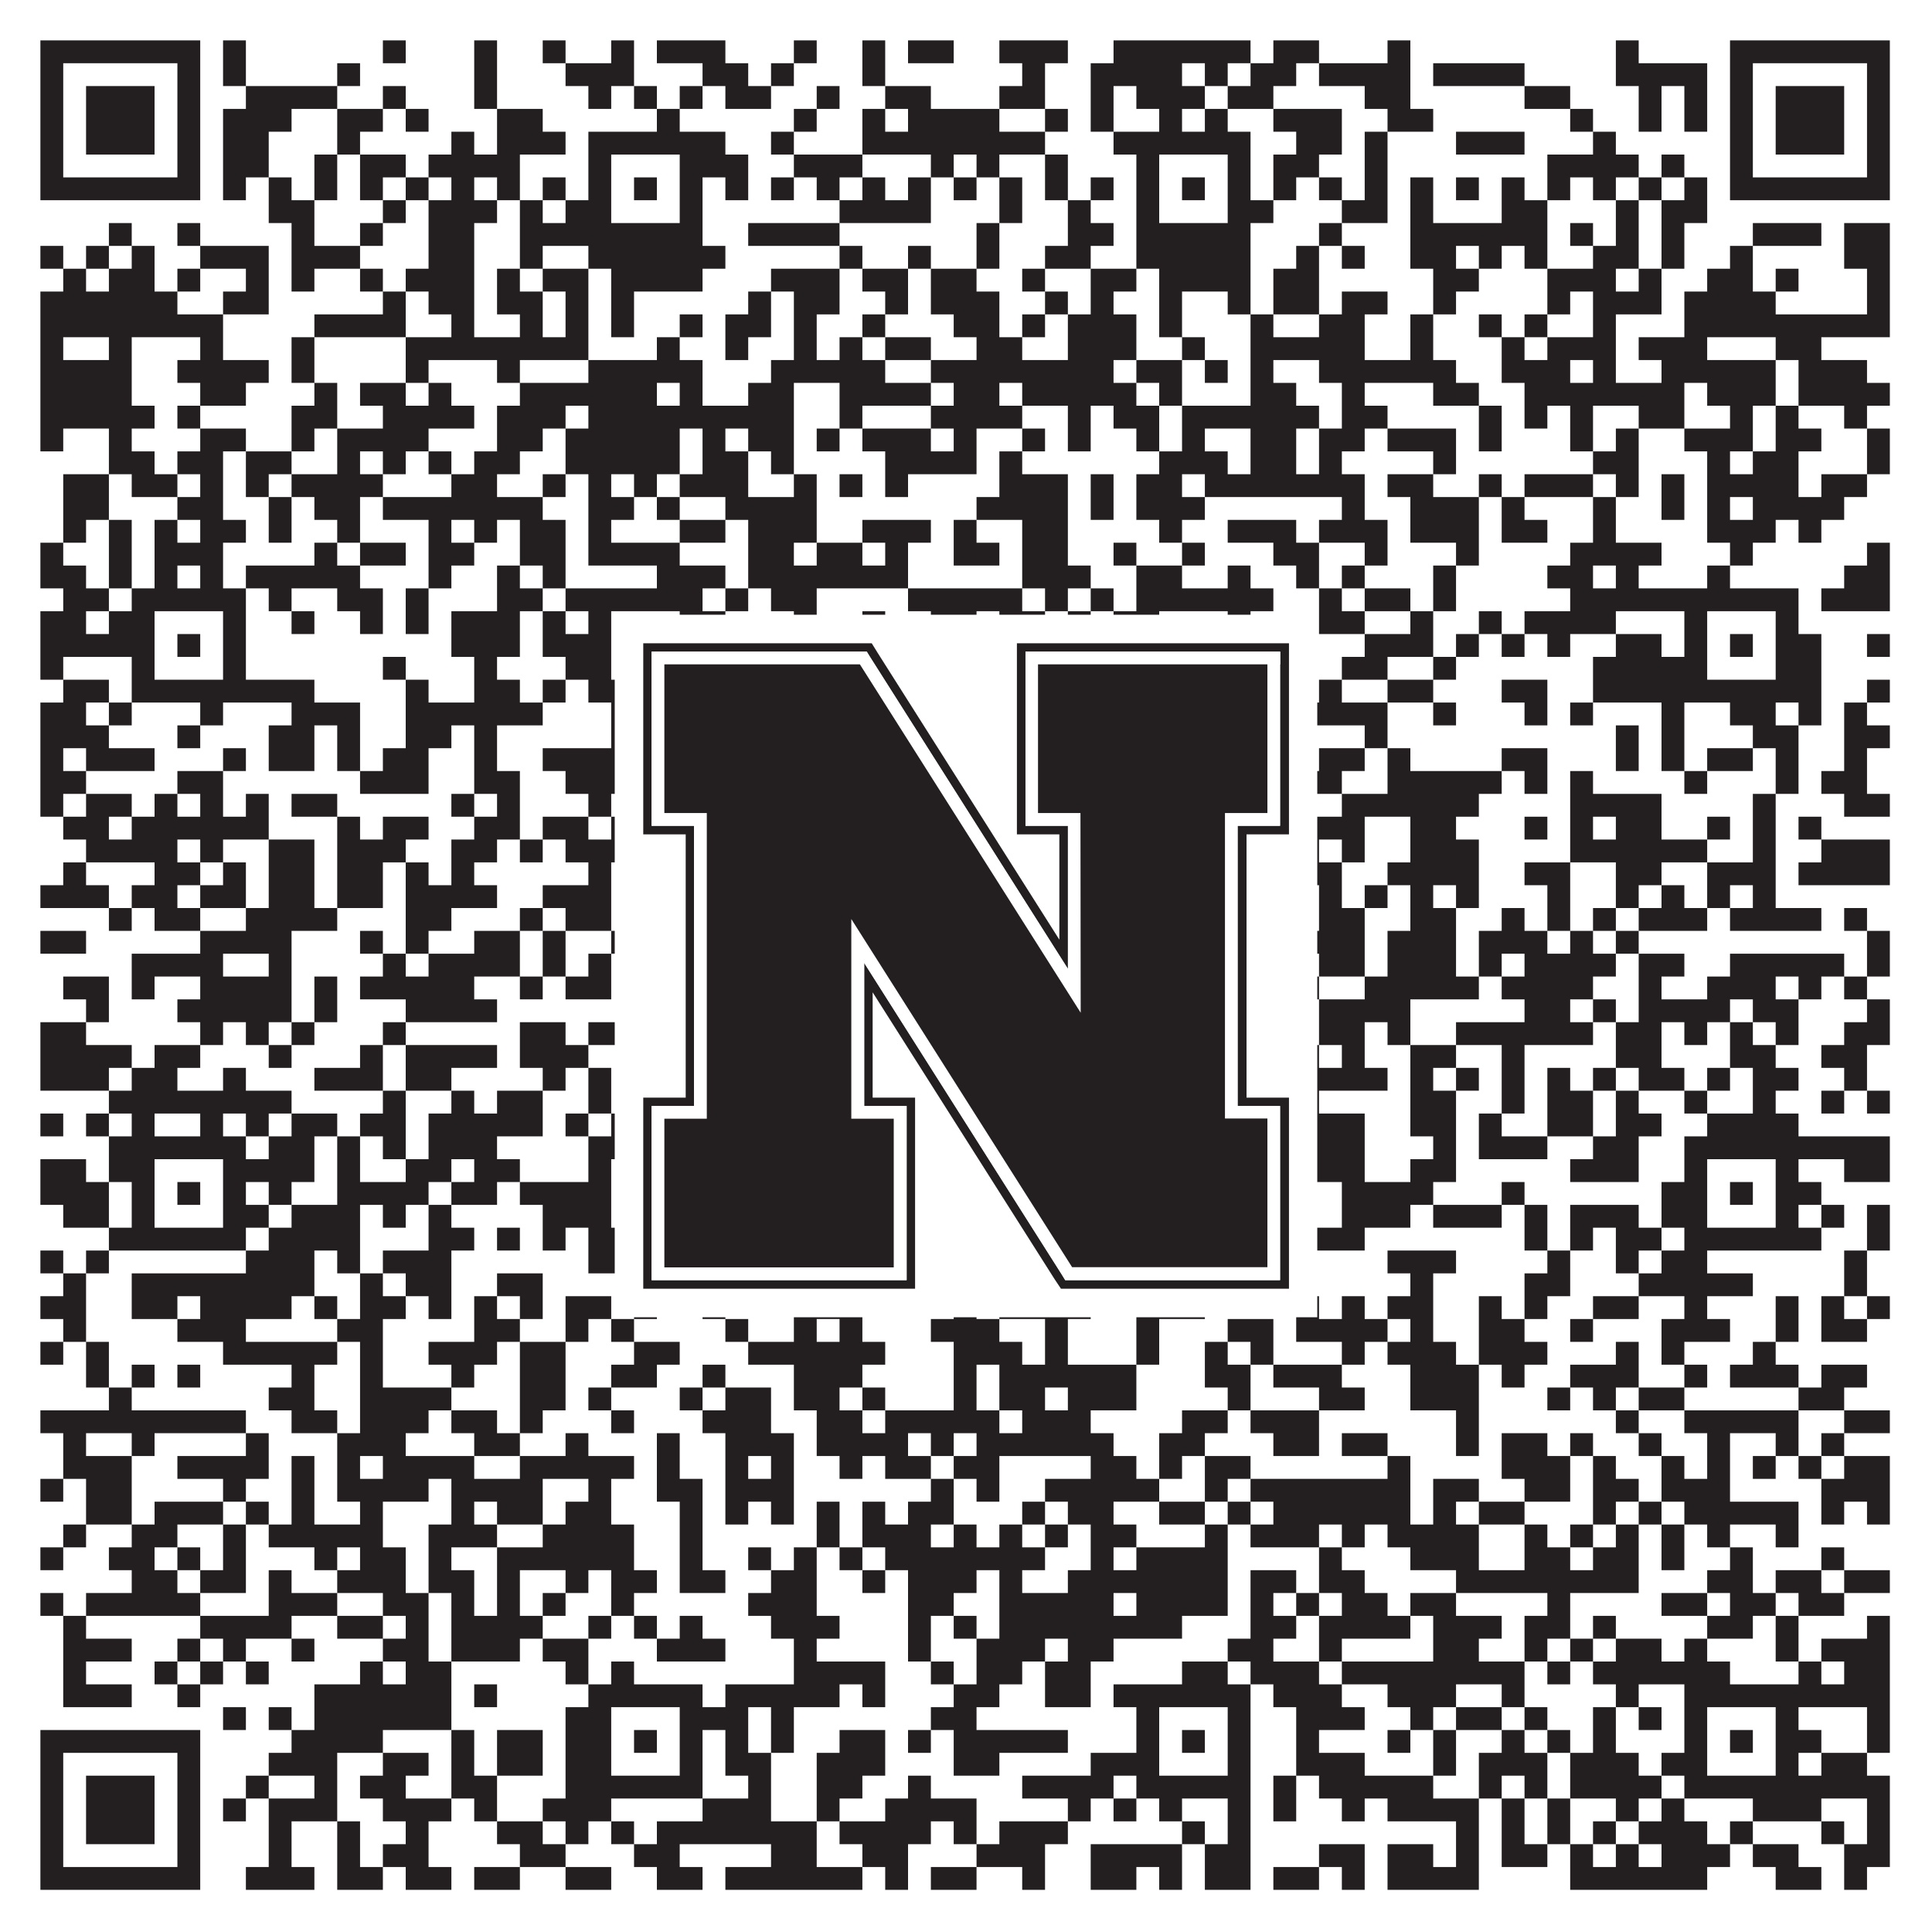
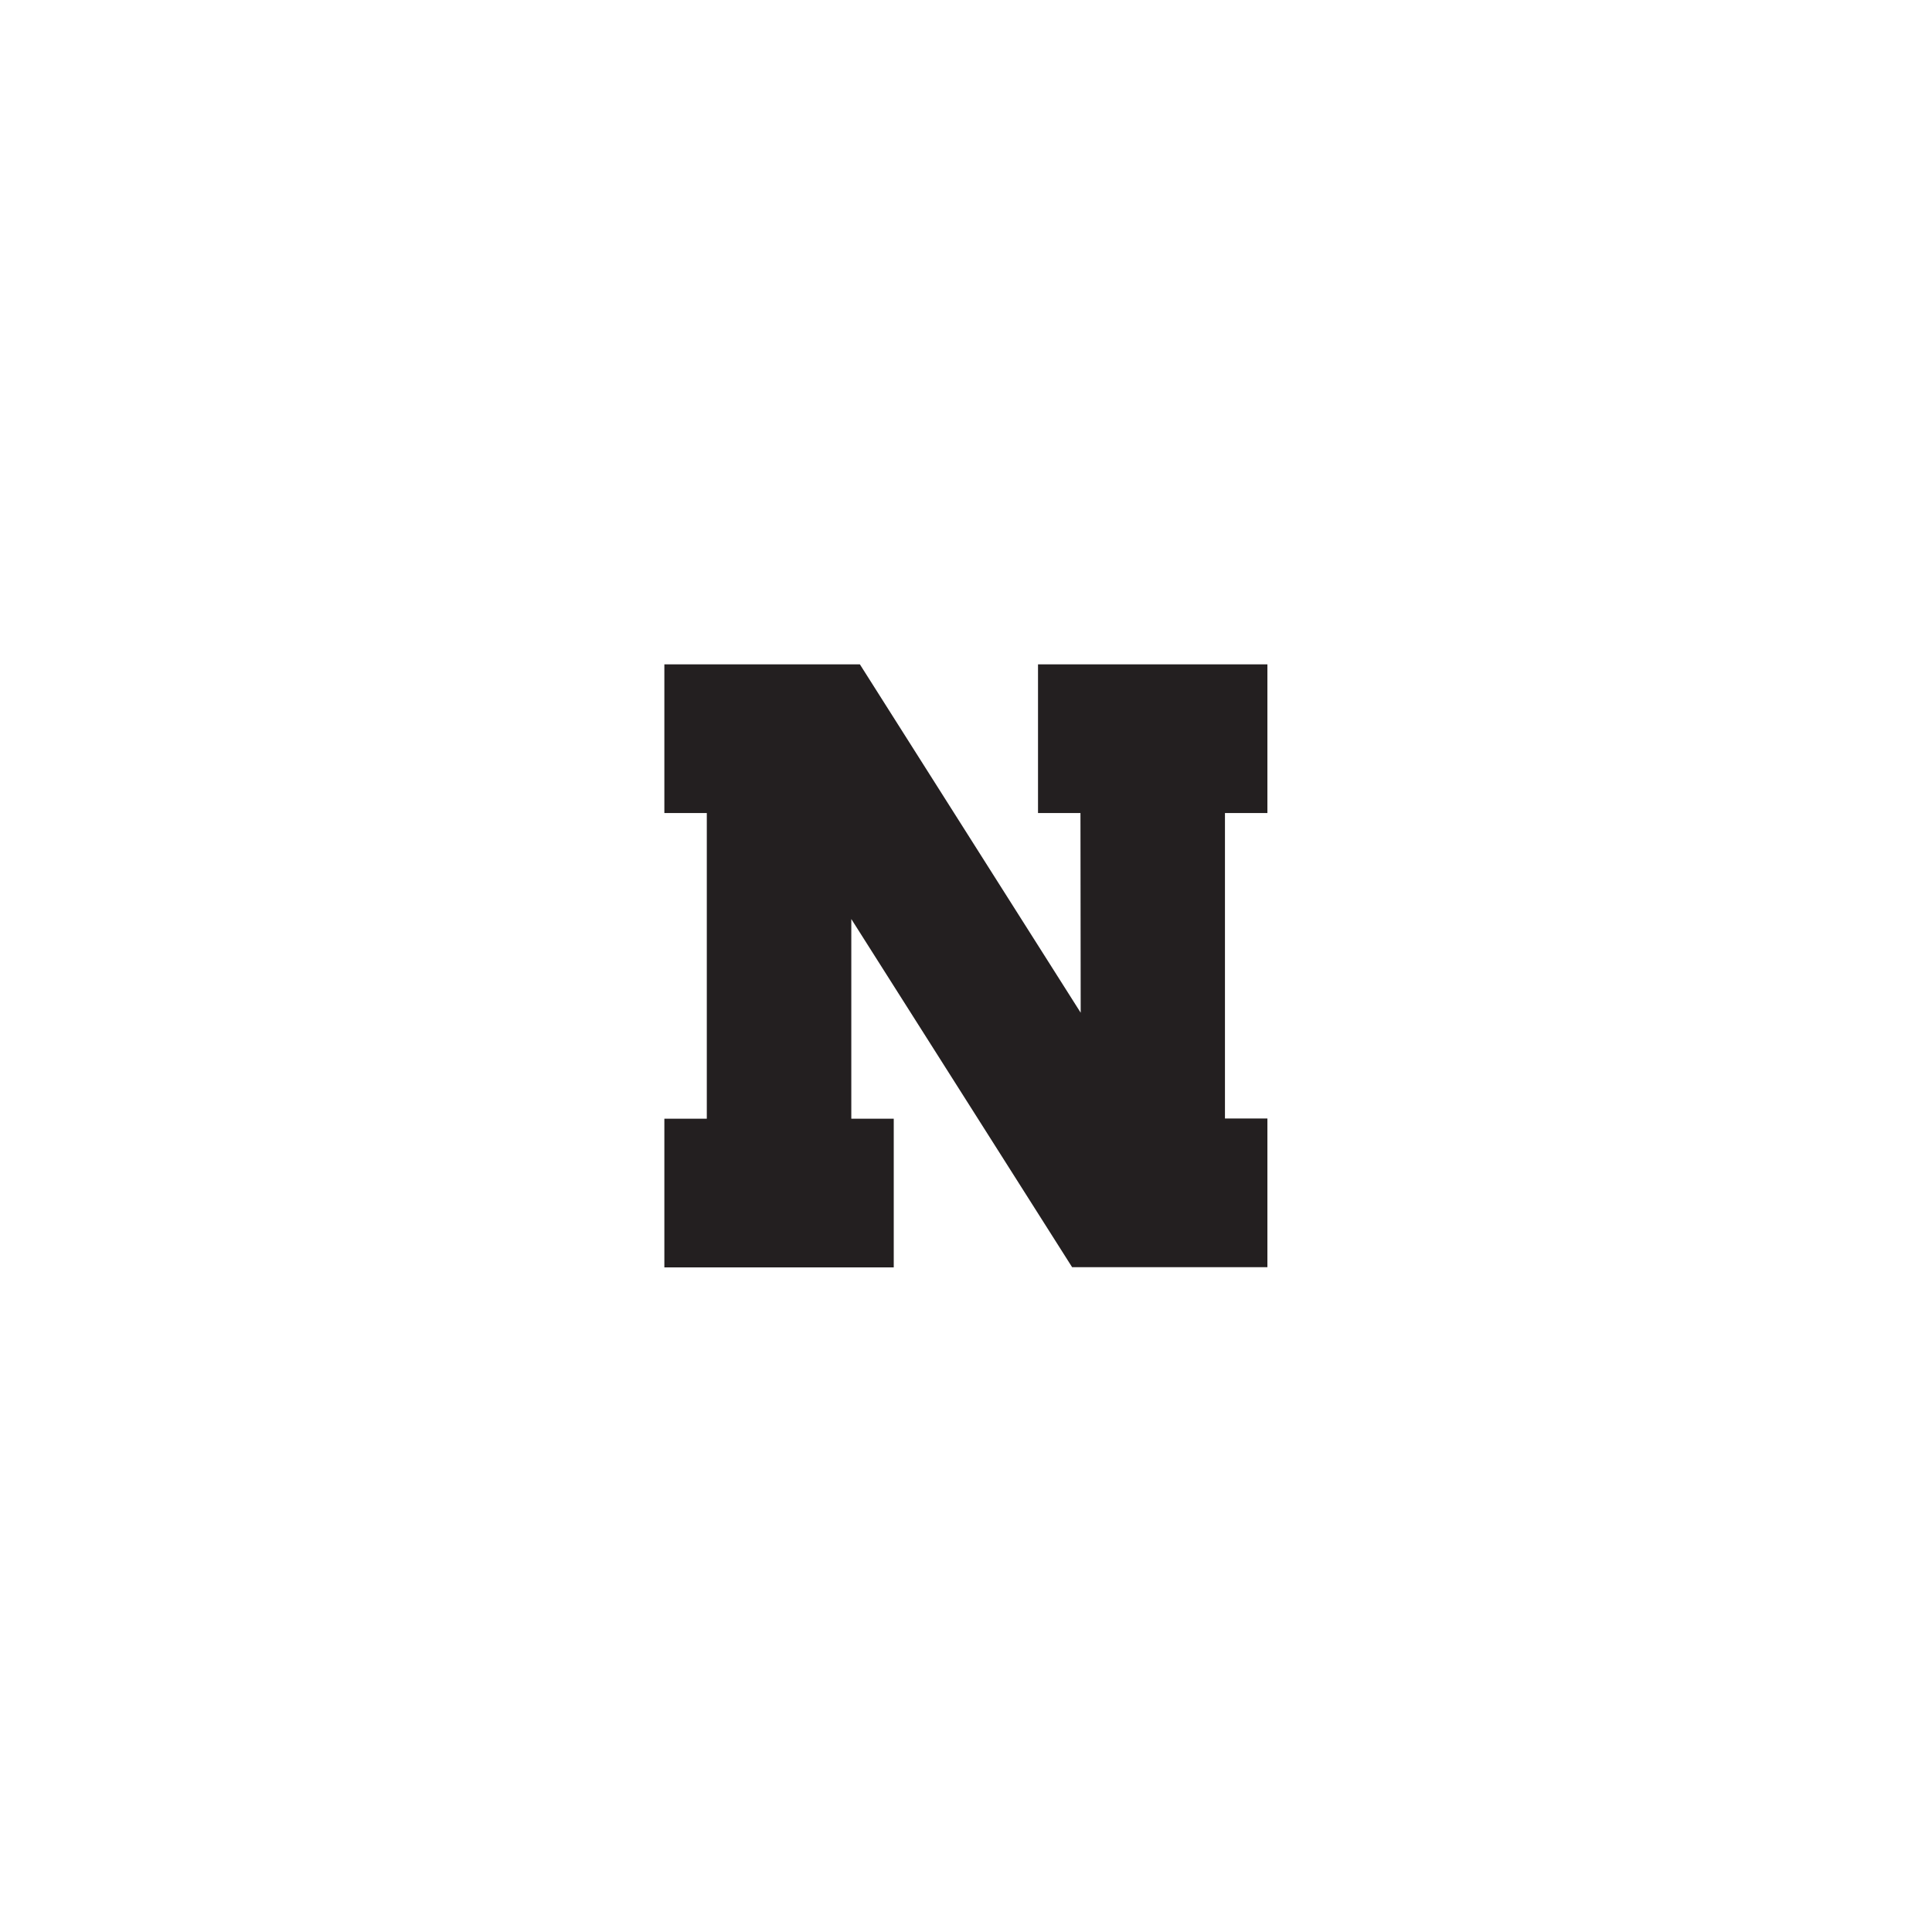
<svg xmlns="http://www.w3.org/2000/svg" version="1.1" width="1100px" height="1100px" viewBox="0 0 1100 1100">
-   <rect x="0" y="0" width="1100" height="1100" fill="#ffffff" fill-opacity="1" />
-   <path fill="#231f20" fill-opacity="1" d="M23,23L114,23L114,36L23,36ZM127,23L140,23L140,36L127,36ZM218,23L231,23L231,36L218,36ZM270,23L283,23L283,36L270,36ZM309,23L322,23L322,36L309,36ZM348,23L361,23L361,36L348,36ZM374,23L413,23L413,36L374,36ZM452,23L465,23L465,36L452,36ZM491,23L504,23L504,36L491,36ZM517,23L543,23L543,36L517,36ZM569,23L608,23L608,36L569,36ZM634,23L712,23L712,36L634,36ZM725,23L751,23L751,36L725,36ZM790,23L803,23L803,36L790,36ZM920,23L933,23L933,36L920,36ZM985,23L1076,23L1076,36L985,36ZM23,36L36,36L36,49L23,49ZM101,36L114,36L114,49L101,49ZM127,36L140,36L140,49L127,49ZM192,36L205,36L205,49L192,49ZM270,36L283,36L283,49L270,49ZM322,36L361,36L361,49L322,49ZM400,36L426,36L426,49L400,49ZM439,36L452,36L452,49L439,49ZM491,36L504,36L504,49L491,49ZM582,36L595,36L595,49L582,49ZM621,36L673,36L673,49L621,49ZM686,36L699,36L699,49L686,49ZM712,36L738,36L738,49L712,49ZM751,36L803,36L803,49L751,49ZM816,36L868,36L868,49L816,49ZM920,36L972,36L972,49L920,49ZM985,36L998,36L998,49L985,49ZM1063,36L1076,36L1076,49L1063,49ZM23,49L36,49L36,62L23,62ZM49,49L88,49L88,62L49,62ZM101,49L114,49L114,62L101,62ZM140,49L192,49L192,62L140,62ZM218,49L231,49L231,62L218,62ZM270,49L283,49L283,62L270,62ZM335,49L348,49L348,62L335,62ZM361,49L374,49L374,62L361,62ZM387,49L400,49L400,62L387,62ZM413,49L439,49L439,62L413,62ZM465,49L478,49L478,62L465,62ZM504,49L530,49L530,62L504,62ZM569,49L595,49L595,62L569,62ZM621,49L634,49L634,62L621,62ZM647,49L686,49L686,62L647,62ZM699,49L725,49L725,62L699,62ZM777,49L803,49L803,62L777,62ZM868,49L894,49L894,62L868,62ZM933,49L946,49L946,62L933,62ZM959,49L972,49L972,62L959,62ZM985,49L998,49L998,62L985,62ZM1011,49L1050,49L1050,62L1011,62ZM1063,49L1076,49L1076,62L1063,62ZM23,62L36,62L36,75L23,75ZM49,62L88,62L88,75L49,75ZM101,62L114,62L114,75L101,75ZM127,62L166,62L166,75L127,75ZM192,62L218,62L218,75L192,75ZM231,62L244,62L244,75L231,75ZM283,62L309,62L309,75L283,75ZM374,62L387,62L387,75L374,75ZM452,62L465,62L465,75L452,75ZM491,62L504,62L504,75L491,75ZM517,62L569,62L569,75L517,75ZM595,62L608,62L608,75L595,75ZM621,62L634,62L634,75L621,75ZM660,62L673,62L673,75L660,75ZM686,62L699,62L699,75L686,75ZM725,62L764,62L764,75L725,75ZM790,62L816,62L816,75L790,75ZM894,62L907,62L907,75L894,75ZM933,62L946,62L946,75L933,75ZM959,62L972,62L972,75L959,75ZM985,62L998,62L998,75L985,75ZM1011,62L1050,62L1050,75L1011,75ZM1063,62L1076,62L1076,75L1063,75ZM23,75L36,75L36,88L23,88ZM49,75L88,75L88,88L49,88ZM101,75L114,75L114,88L101,88ZM127,75L153,75L153,88L127,88ZM192,75L205,75L205,88L192,88ZM257,75L270,75L270,88L257,88ZM283,75L322,75L322,88L283,88ZM335,75L413,75L413,88L335,88ZM439,75L452,75L452,88L439,88ZM491,75L595,75L595,88L491,88ZM634,75L712,75L712,88L634,88ZM738,75L764,75L764,88L738,88ZM777,75L790,75L790,88L777,88ZM829,75L868,75L868,88L829,88ZM907,75L920,75L920,88L907,88ZM985,75L998,75L998,88L985,88ZM1011,75L1050,75L1050,88L1011,88ZM1063,75L1076,75L1076,88L1063,88ZM23,88L36,88L36,101L23,101ZM101,88L114,88L114,101L101,101ZM127,88L153,88L153,101L127,101ZM179,88L192,88L192,101L179,101ZM205,88L231,88L231,101L205,101ZM244,88L296,88L296,101L244,101ZM335,88L348,88L348,101L335,101ZM387,88L426,88L426,101L387,101ZM452,88L491,88L491,101L452,101ZM530,88L543,88L543,101L530,101ZM556,88L569,88L569,101L556,101ZM595,88L608,88L608,101L595,101ZM647,88L660,88L660,101L647,101ZM699,88L712,88L712,101L699,101ZM725,88L751,88L751,101L725,101ZM777,88L790,88L790,101L777,101ZM881,88L933,88L933,101L881,101ZM946,88L959,88L959,101L946,101ZM985,88L998,88L998,101L985,101ZM1063,88L1076,88L1076,101L1063,101ZM23,101L114,101L114,114L23,114ZM127,101L140,101L140,114L127,114ZM153,101L166,101L166,114L153,114ZM179,101L192,101L192,114L179,114ZM205,101L218,101L218,114L205,114ZM231,101L244,101L244,114L231,114ZM257,101L270,101L270,114L257,114ZM283,101L296,101L296,114L283,114ZM309,101L322,101L322,114L309,114ZM335,101L348,101L348,114L335,114ZM361,101L374,101L374,114L361,114ZM387,101L400,101L400,114L387,114ZM413,101L426,101L426,114L413,114ZM439,101L452,101L452,114L439,114ZM465,101L478,101L478,114L465,114ZM491,101L504,101L504,114L491,114ZM517,101L530,101L530,114L517,114ZM543,101L556,101L556,114L543,114ZM569,101L582,101L582,114L569,114ZM595,101L608,101L608,114L595,114ZM621,101L634,101L634,114L621,114ZM647,101L660,101L660,114L647,114ZM673,101L686,101L686,114L673,114ZM699,101L712,101L712,114L699,114ZM725,101L738,101L738,114L725,114ZM751,101L764,101L764,114L751,114ZM777,101L790,101L790,114L777,114ZM803,101L816,101L816,114L803,114ZM829,101L842,101L842,114L829,114ZM855,101L868,101L868,114L855,114ZM881,101L894,101L894,114L881,114ZM907,101L920,101L920,114L907,114ZM933,101L946,101L946,114L933,114ZM959,101L972,101L972,114L959,114ZM985,101L1076,101L1076,114L985,114ZM153,114L179,114L179,127L153,127ZM218,114L231,114L231,127L218,127ZM244,114L283,114L283,127L244,127ZM296,114L309,114L309,127L296,127ZM322,114L348,114L348,127L322,127ZM387,114L400,114L400,127L387,127ZM478,114L530,114L530,127L478,127ZM569,114L582,114L582,127L569,127ZM608,114L621,114L621,127L608,127ZM647,114L660,114L660,127L647,127ZM699,114L725,114L725,127L699,127ZM764,114L790,114L790,127L764,127ZM803,114L816,114L816,127L803,127ZM855,114L881,114L881,127L855,127ZM920,114L933,114L933,127L920,127ZM946,114L972,114L972,127L946,127ZM62,127L75,127L75,140L62,140ZM101,127L114,127L114,140L101,140ZM166,127L179,127L179,140L166,140ZM205,127L218,127L218,140L205,140ZM244,127L270,127L270,140L244,140ZM296,127L400,127L400,140L296,140ZM426,127L478,127L478,140L426,140ZM556,127L569,127L569,140L556,140ZM608,127L634,127L634,140L608,140ZM647,127L712,127L712,140L647,140ZM751,127L764,127L764,140L751,140ZM803,127L881,127L881,140L803,140ZM894,127L907,127L907,140L894,140ZM920,127L933,127L933,140L920,140ZM946,127L959,127L959,140L946,140ZM998,127L1037,127L1037,140L998,140ZM1050,127L1076,127L1076,140L1050,140ZM23,140L36,140L36,153L23,153ZM49,140L62,140L62,153L49,153ZM75,140L88,140L88,153L75,153ZM114,140L153,140L153,153L114,153ZM166,140L205,140L205,153L166,153ZM244,140L270,140L270,153L244,153ZM296,140L309,140L309,153L296,153ZM335,140L413,140L413,153L335,153ZM478,140L491,140L491,153L478,153ZM517,140L530,140L530,153L517,153ZM556,140L569,140L569,153L556,153ZM595,140L621,140L621,153L595,153ZM647,140L712,140L712,153L647,153ZM738,140L751,140L751,153L738,153ZM764,140L777,140L777,153L764,153ZM803,140L829,140L829,153L803,153ZM842,140L855,140L855,153L842,153ZM868,140L881,140L881,153L868,153ZM907,140L933,140L933,153L907,153ZM946,140L959,140L959,153L946,153ZM985,140L998,140L998,153L985,153ZM1050,140L1076,140L1076,153L1050,153ZM36,153L49,153L49,166L36,166ZM62,153L88,153L88,166L62,166ZM101,153L114,153L114,166L101,166ZM140,153L153,153L153,166L140,166ZM166,153L179,153L179,166L166,166ZM205,153L218,153L218,166L205,166ZM231,153L270,153L270,166L231,166ZM283,153L296,153L296,166L283,166ZM309,153L335,153L335,166L309,166ZM348,153L400,153L400,166L348,166ZM439,153L478,153L478,166L439,166ZM491,153L517,153L517,166L491,166ZM530,153L556,153L556,166L530,166ZM582,153L595,153L595,166L582,166ZM621,153L647,153L647,166L621,166ZM660,153L712,153L712,166L660,166ZM725,153L751,153L751,166L725,166ZM816,153L842,153L842,166L816,166ZM881,153L920,153L920,166L881,166ZM933,153L946,153L946,166L933,166ZM972,153L998,153L998,166L972,166ZM1011,153L1024,153L1024,166L1011,166ZM1063,153L1076,153L1076,166L1063,166ZM23,166L101,166L101,179L23,179ZM127,166L153,166L153,179L127,179ZM218,166L231,166L231,179L218,179ZM244,166L270,166L270,179L244,179ZM283,166L309,166L309,179L283,179ZM322,166L335,166L335,179L322,179ZM348,166L361,166L361,179L348,179ZM426,166L439,166L439,179L426,179ZM452,166L478,166L478,179L452,179ZM504,166L517,166L517,179L504,179ZM530,166L569,166L569,179L530,179ZM595,166L608,166L608,179L595,179ZM621,166L634,166L634,179L621,179ZM660,166L673,166L673,179L660,179ZM699,166L712,166L712,179L699,179ZM725,166L751,166L751,179L725,179ZM764,166L790,166L790,179L764,179ZM816,166L829,166L829,179L816,179ZM881,166L894,166L894,179L881,179ZM907,166L946,166L946,179L907,179ZM959,166L1011,166L1011,179L959,179ZM1063,166L1076,166L1076,179L1063,179ZM23,179L127,179L127,192L23,192ZM179,179L231,179L231,192L179,192ZM257,179L270,179L270,192L257,192ZM296,179L309,179L309,192L296,192ZM322,179L335,179L335,192L322,192ZM348,179L361,179L361,192L348,192ZM387,179L400,179L400,192L387,192ZM413,179L439,179L439,192L413,192ZM452,179L465,179L465,192L452,192ZM491,179L504,179L504,192L491,192ZM543,179L569,179L569,192L543,192ZM582,179L595,179L595,192L582,192ZM608,179L647,179L647,192L608,192ZM660,179L673,179L673,192L660,192ZM712,179L725,179L725,192L712,192ZM751,179L777,179L777,192L751,192ZM803,179L816,179L816,192L803,192ZM842,179L855,179L855,192L842,192ZM868,179L881,179L881,192L868,192ZM907,179L920,179L920,192L907,192ZM959,179L1076,179L1076,192L959,192ZM23,192L36,192L36,205L23,205ZM62,192L75,192L75,205L62,205ZM114,192L127,192L127,205L114,205ZM166,192L179,192L179,205L166,205ZM231,192L335,192L335,205L231,205ZM374,192L387,192L387,205L374,205ZM413,192L426,192L426,205L413,205ZM452,192L465,192L465,205L452,205ZM478,192L491,192L491,205L478,205ZM504,192L530,192L530,205L504,205ZM556,192L582,192L582,205L556,205ZM608,192L647,192L647,205L608,205ZM673,192L686,192L686,205L673,205ZM712,192L777,192L777,205L712,205ZM803,192L816,192L816,205L803,205ZM855,192L868,192L868,205L855,205ZM881,192L920,192L920,205L881,205ZM933,192L972,192L972,205L933,205ZM1011,192L1037,192L1037,205L1011,205ZM23,205L75,205L75,218L23,218ZM101,205L153,205L153,218L101,218ZM166,205L179,205L179,218L166,218ZM231,205L244,205L244,218L231,218ZM283,205L296,205L296,218L283,218ZM335,205L400,205L400,218L335,218ZM439,205L504,205L504,218L439,218ZM530,205L634,205L634,218L530,218ZM647,205L673,205L673,218L647,218ZM686,205L699,205L699,218L686,218ZM712,205L725,205L725,218L712,218ZM751,205L829,205L829,218L751,218ZM855,205L894,205L894,218L855,218ZM907,205L920,205L920,218L907,218ZM946,205L1011,205L1011,218L946,218ZM1024,205L1063,205L1063,218L1024,218ZM23,218L75,218L75,231L23,231ZM114,218L140,218L140,231L114,231ZM179,218L192,218L192,231L179,231ZM205,218L231,218L231,231L205,231ZM244,218L257,218L257,231L244,231ZM296,218L374,218L374,231L296,231ZM387,218L400,218L400,231L387,231ZM426,218L452,218L452,231L426,231ZM478,218L530,218L530,231L478,231ZM543,218L569,218L569,231L543,231ZM582,218L647,218L647,231L582,231ZM660,218L673,218L673,231L660,231ZM712,218L738,218L738,231L712,231ZM764,218L777,218L777,231L764,231ZM816,218L842,218L842,231L816,231ZM868,218L959,218L959,231L868,231ZM972,218L1011,218L1011,231L972,231ZM1024,218L1076,218L1076,231L1024,231ZM23,231L88,231L88,244L23,244ZM101,231L114,231L114,244L101,244ZM166,231L192,231L192,244L166,244ZM218,231L270,231L270,244L218,244ZM283,231L322,231L322,244L283,244ZM335,231L452,231L452,244L335,244ZM478,231L491,231L491,244L478,244ZM530,231L582,231L582,244L530,244ZM608,231L621,231L621,244L608,244ZM634,231L660,231L660,244L634,244ZM673,231L751,231L751,244L673,244ZM764,231L790,231L790,244L764,244ZM842,231L855,231L855,244L842,244ZM868,231L881,231L881,244L868,244ZM894,231L907,231L907,244L894,244ZM933,231L959,231L959,244L933,244ZM985,231L998,231L998,244L985,244ZM1011,231L1024,231L1024,244L1011,244ZM1050,231L1063,231L1063,244L1050,244ZM23,244L36,244L36,257L23,257ZM62,244L75,244L75,257L62,257ZM114,244L140,244L140,257L114,257ZM166,244L179,244L179,257L166,257ZM192,244L244,244L244,257L192,257ZM283,244L309,244L309,257L283,257ZM322,244L387,244L387,257L322,257ZM400,244L413,244L413,257L400,257ZM426,244L452,244L452,257L426,257ZM465,244L478,244L478,257L465,257ZM491,244L530,244L530,257L491,257ZM543,244L556,244L556,257L543,257ZM582,244L595,244L595,257L582,257ZM608,244L621,244L621,257L608,257ZM647,244L660,244L660,257L647,257ZM673,244L686,244L686,257L673,257ZM712,244L738,244L738,257L712,257ZM751,244L777,244L777,257L751,257ZM790,244L829,244L829,257L790,257ZM842,244L855,244L855,257L842,257ZM894,244L907,244L907,257L894,257ZM920,244L933,244L933,257L920,257ZM959,244L998,244L998,257L959,257ZM1011,244L1037,244L1037,257L1011,257ZM1063,244L1076,244L1076,257L1063,257ZM62,257L88,257L88,270L62,270ZM101,257L127,257L127,270L101,270ZM140,257L166,257L166,270L140,270ZM192,257L205,257L205,270L192,270ZM218,257L231,257L231,270L218,270ZM244,257L257,257L257,270L244,270ZM270,257L296,257L296,270L270,270ZM322,257L387,257L387,270L322,270ZM400,257L426,257L426,270L400,270ZM439,257L452,257L452,270L439,270ZM504,257L556,257L556,270L504,270ZM569,257L582,257L582,270L569,270ZM660,257L699,257L699,270L660,270ZM712,257L738,257L738,270L712,270ZM751,257L764,257L764,270L751,270ZM816,257L829,257L829,270L816,270ZM907,257L933,257L933,270L907,270ZM972,257L985,257L985,270L972,270ZM998,257L1024,257L1024,270L998,270ZM1063,257L1076,257L1076,270L1063,270ZM36,270L62,270L62,283L36,283ZM75,270L101,270L101,283L75,283ZM114,270L127,270L127,283L114,283ZM140,270L153,270L153,283L140,283ZM166,270L218,270L218,283L166,283ZM257,270L283,270L283,283L257,283ZM309,270L322,270L322,283L309,283ZM335,270L348,270L348,283L335,283ZM361,270L374,270L374,283L361,283ZM387,270L426,270L426,283L387,283ZM452,270L465,270L465,283L452,283ZM478,270L491,270L491,283L478,283ZM504,270L517,270L517,283L504,283ZM569,270L608,270L608,283L569,283ZM621,270L634,270L634,283L621,283ZM647,270L673,270L673,283L647,283ZM686,270L777,270L777,283L686,283ZM790,270L816,270L816,283L790,283ZM842,270L855,270L855,283L842,283ZM868,270L907,270L907,283L868,283ZM920,270L933,270L933,283L920,283ZM946,270L959,270L959,283L946,283ZM972,270L1024,270L1024,283L972,283ZM1037,270L1063,270L1063,283L1037,283ZM36,283L62,283L62,296L36,296ZM101,283L127,283L127,296L101,296ZM153,283L166,283L166,296L153,296ZM179,283L205,283L205,296L179,296ZM218,283L309,283L309,296L218,296ZM335,283L361,283L361,296L335,296ZM374,283L387,283L387,296L374,296ZM413,283L465,283L465,296L413,296ZM556,283L608,283L608,296L556,296ZM621,283L634,283L634,296L621,296ZM647,283L686,283L686,296L647,296ZM764,283L777,283L777,296L764,296ZM803,283L842,283L842,296L803,296ZM855,283L868,283L868,296L855,296ZM907,283L920,283L920,296L907,296ZM946,283L959,283L959,296L946,296ZM972,283L985,283L985,296L972,296ZM998,283L1050,283L1050,296L998,296ZM36,296L49,296L49,309L36,309ZM62,296L75,296L75,309L62,309ZM88,296L101,296L101,309L88,309ZM114,296L140,296L140,309L114,309ZM153,296L166,296L166,309L153,309ZM192,296L205,296L205,309L192,309ZM244,296L257,296L257,309L244,309ZM270,296L283,296L283,309L270,309ZM296,296L322,296L322,309L296,309ZM335,296L348,296L348,309L335,309ZM387,296L413,296L413,309L387,309ZM426,296L465,296L465,309L426,309ZM491,296L530,296L530,309L491,309ZM543,296L556,296L556,309L543,309ZM582,296L608,296L608,309L582,309ZM660,296L673,296L673,309L660,309ZM699,296L738,296L738,309L699,309ZM751,296L790,296L790,309L751,309ZM803,296L842,296L842,309L803,309ZM855,296L881,296L881,309L855,309ZM907,296L920,296L920,309L907,309ZM972,296L1011,296L1011,309L972,309ZM1024,296L1037,296L1037,309L1024,309ZM23,309L36,309L36,322L23,322ZM62,309L75,309L75,322L62,322ZM88,309L127,309L127,322L88,322ZM179,309L192,309L192,322L179,322ZM205,309L231,309L231,322L205,322ZM244,309L270,309L270,322L244,322ZM296,309L322,309L322,322L296,322ZM335,309L387,309L387,322L335,322ZM426,309L452,309L452,322L426,322ZM465,309L491,309L491,322L465,322ZM504,309L517,309L517,322L504,322ZM543,309L569,309L569,322L543,322ZM582,309L608,309L608,322L582,322ZM634,309L647,309L647,322L634,322ZM673,309L686,309L686,322L673,322ZM725,309L751,309L751,322L725,322ZM777,309L790,309L790,322L777,322ZM829,309L842,309L842,322L829,322ZM894,309L946,309L946,322L894,322ZM985,309L998,309L998,322L985,322ZM1063,309L1076,309L1076,322L1063,322ZM23,322L49,322L49,335L23,335ZM62,322L75,322L75,335L62,335ZM88,322L101,322L101,335L88,335ZM114,322L127,322L127,335L114,335ZM140,322L205,322L205,335L140,335ZM244,322L257,322L257,335L244,335ZM283,322L296,322L296,335L283,335ZM309,322L322,322L322,335L309,335ZM374,322L413,322L413,335L374,335ZM426,322L517,322L517,335L426,335ZM582,322L621,322L621,335L582,335ZM647,322L673,322L673,335L647,335ZM699,322L712,322L712,335L699,335ZM738,322L751,322L751,335L738,335ZM764,322L777,322L777,335L764,335ZM816,322L829,322L829,335L816,335ZM881,322L907,322L907,335L881,335ZM920,322L933,322L933,335L920,335ZM972,322L985,322L985,335L972,335ZM1050,322L1076,322L1076,335L1050,335ZM36,335L62,335L62,348L36,348ZM75,335L140,335L140,348L75,348ZM153,335L166,335L166,348L153,348ZM192,335L218,335L218,348L192,348ZM231,335L244,335L244,348L231,348ZM283,335L309,335L309,348L283,348ZM322,335L400,335L400,348L322,348ZM413,335L426,335L426,348L413,348ZM439,335L465,335L465,348L439,348ZM517,335L582,335L582,348L517,348ZM595,335L608,335L608,348L595,348ZM621,335L634,335L634,348L621,348ZM647,335L725,335L725,348L647,348ZM751,335L764,335L764,348L751,348ZM777,335L803,335L803,348L777,348ZM816,335L829,335L829,348L816,348ZM894,335L1024,335L1024,348L894,348ZM1037,335L1076,335L1076,348L1037,348ZM23,348L49,348L49,361L23,361ZM62,348L88,348L88,361L62,361ZM127,348L140,348L140,361L127,361ZM166,348L179,348L179,361L166,361ZM205,348L218,348L218,361L205,361ZM231,348L244,348L244,361L231,361ZM257,348L296,348L296,361L257,361ZM309,348L322,348L322,361L309,361ZM335,348L348,348L348,361L335,361ZM387,348L413,348L413,361L387,361ZM452,348L465,348L465,361L452,361ZM491,348L504,348L504,361L491,361ZM530,348L556,348L556,361L530,361ZM569,348L595,348L595,361L569,361ZM608,348L621,348L621,361L608,361ZM634,348L660,348L660,361L634,361ZM699,348L712,348L712,361L699,361ZM751,348L777,348L777,361L751,361ZM803,348L816,348L816,361L803,361ZM842,348L855,348L855,361L842,361ZM868,348L920,348L920,361L868,361ZM959,348L972,348L972,361L959,361ZM1011,348L1024,348L1024,361L1011,361ZM23,361L88,361L88,374L23,374ZM101,361L114,361L114,374L101,374ZM127,361L140,361L140,374L127,374ZM257,361L296,361L296,374L257,374ZM309,361L348,361L348,374L309,374ZM361,361L374,361L374,374L361,374ZM387,361L413,361L413,374L387,374ZM452,361L465,361L465,374L452,374ZM478,361L491,361L491,374L478,374ZM517,361L530,361L530,374L517,374ZM556,361L595,361L595,374L556,374ZM634,361L660,361L660,374L634,374ZM673,361L686,361L686,374L673,374ZM699,361L738,361L738,374L699,374ZM777,361L816,361L816,374L777,374ZM829,361L842,361L842,374L829,374ZM855,361L868,361L868,374L855,374ZM881,361L894,361L894,374L881,374ZM920,361L946,361L946,374L920,374ZM959,361L972,361L972,374L959,374ZM985,361L998,361L998,374L985,374ZM1011,361L1037,361L1037,374L1011,374ZM1063,361L1076,361L1076,374L1063,374ZM23,374L36,374L36,387L23,387ZM75,374L88,374L88,387L75,387ZM127,374L140,374L140,387L127,387ZM218,374L231,374L231,387L218,387ZM270,374L283,374L283,387L270,387ZM322,374L348,374L348,387L322,387ZM387,374L400,374L400,387L387,387ZM413,374L426,374L426,387L413,387ZM439,374L478,374L478,387L439,387ZM530,374L543,374L543,387L530,387ZM569,374L582,374L582,387L569,387ZM634,374L660,374L660,387L634,387ZM699,374L738,374L738,387L699,387ZM764,374L790,374L790,387L764,387ZM816,374L829,374L829,387L816,387ZM907,374L972,374L972,387L907,387ZM1011,374L1037,374L1037,387L1011,387ZM36,387L62,387L62,400L36,400ZM75,387L179,387L179,400L75,400ZM231,387L244,387L244,400L231,400ZM270,387L296,387L296,400L270,400ZM309,387L322,387L322,400L309,400ZM335,387L413,387L413,400L335,400ZM452,387L478,387L478,400L452,400ZM517,387L569,387L569,400L517,400ZM595,387L712,387L712,400L595,400ZM751,387L764,387L764,400L751,400ZM790,387L816,387L816,400L790,400ZM855,387L881,387L881,400L855,400ZM907,387L1037,387L1037,400L907,400ZM1063,387L1076,387L1076,400L1063,400ZM23,400L49,400L49,413L23,413ZM62,400L75,400L75,413L62,413ZM114,400L127,400L127,413L114,413ZM166,400L205,400L205,413L166,413ZM231,400L309,400L309,413L231,413ZM348,400L361,400L361,413L348,413ZM374,400L413,400L413,413L374,413ZM426,400L491,400L491,413L426,413ZM504,400L582,400L582,413L504,413ZM595,400L608,400L608,413L595,413ZM634,400L660,400L660,413L634,413ZM673,400L686,400L686,413L673,413ZM738,400L790,400L790,413L738,413ZM816,400L829,400L829,413L816,413ZM868,400L881,400L881,413L868,413ZM894,400L907,400L907,413L894,413ZM946,400L959,400L959,413L946,413ZM985,400L1011,400L1011,413L985,413ZM1024,400L1037,400L1037,413L1024,413ZM1050,400L1063,400L1063,413L1050,413ZM23,413L62,413L62,426L23,426ZM101,413L114,413L114,426L101,426ZM153,413L179,413L179,426L153,426ZM192,413L205,413L205,426L192,426ZM231,413L257,413L257,426L231,426ZM270,413L283,413L283,426L270,426ZM348,413L374,413L374,426L348,426ZM426,413L439,413L439,426L426,426ZM452,413L491,413L491,426L452,426ZM556,413L569,413L569,426L556,426ZM608,413L621,413L621,426L608,426ZM634,413L660,413L660,426L634,426ZM699,413L712,413L712,426L699,426ZM777,413L790,413L790,426L777,426ZM920,413L933,413L933,426L920,426ZM946,413L959,413L959,426L946,426ZM998,413L1024,413L1024,426L998,426ZM1050,413L1076,413L1076,426L1050,426ZM23,426L36,426L36,439L23,439ZM49,426L88,426L88,439L49,439ZM127,426L140,426L140,439L127,439ZM153,426L179,426L179,439L153,439ZM192,426L205,426L205,439L192,439ZM218,426L244,426L244,439L218,439ZM270,426L283,426L283,439L270,439ZM309,426L361,426L361,439L309,439ZM374,426L400,426L400,439L374,439ZM452,426L478,426L478,439L452,439ZM491,426L504,426L504,439L491,439ZM517,426L530,426L530,439L517,439ZM556,426L647,426L647,439L556,439ZM660,426L673,426L673,439L660,439ZM686,426L699,426L699,439L686,439ZM712,426L725,426L725,439L712,439ZM751,426L777,426L777,439L751,439ZM790,426L803,426L803,439L790,439ZM855,426L881,426L881,439L855,439ZM920,426L933,426L933,439L920,439ZM946,426L959,426L959,439L946,439ZM972,426L998,426L998,439L972,439ZM1011,426L1024,426L1024,439L1011,439ZM1050,426L1063,426L1063,439L1050,439ZM23,439L49,439L49,452L23,452ZM101,439L127,439L127,452L101,452ZM205,439L244,439L244,452L205,452ZM270,439L296,439L296,452L270,452ZM322,439L439,439L439,452L322,452ZM465,439L478,439L478,452L465,452ZM530,439L543,439L543,452L530,452ZM569,439L595,439L595,452L569,452ZM608,439L634,439L634,452L608,452ZM647,439L660,439L660,452L647,452ZM686,439L699,439L699,452L686,452ZM725,439L764,439L764,452L725,452ZM790,439L855,439L855,452L790,452ZM868,439L881,439L881,452L868,452ZM894,439L907,439L907,452L894,452ZM959,439L972,439L972,452L959,452ZM1011,439L1024,439L1024,452L1011,452ZM1037,439L1063,439L1063,452L1037,452ZM23,452L36,452L36,465L23,465ZM49,452L75,452L75,465L49,465ZM88,452L101,452L101,465L88,465ZM114,452L127,452L127,465L114,465ZM140,452L153,452L153,465L140,465ZM166,452L192,452L192,465L166,465ZM257,452L270,452L270,465L257,465ZM283,452L296,452L296,465L283,465ZM335,452L348,452L348,465L335,465ZM400,452L439,452L439,465L400,465ZM465,452L478,452L478,465L465,465ZM504,452L517,452L517,465L504,465ZM530,452L543,452L543,465L530,465ZM595,452L621,452L621,465L595,465ZM660,452L673,452L673,465L660,465ZM686,452L699,452L699,465L686,465ZM725,452L738,452L738,465L725,465ZM764,452L842,452L842,465L764,465ZM894,452L946,452L946,465L894,465ZM998,452L1011,452L1011,465L998,465ZM1050,452L1076,452L1076,465L1050,465ZM36,465L62,465L62,478L36,478ZM75,465L153,465L153,478L75,478ZM192,465L205,465L205,478L192,478ZM218,465L244,465L244,478L218,478ZM270,465L296,465L296,478L270,478ZM309,465L335,465L335,478L309,478ZM348,465L374,465L374,478L348,478ZM400,465L413,465L413,478L400,478ZM426,465L465,465L465,478L426,478ZM530,465L582,465L582,478L530,478ZM621,465L634,465L634,478L621,478ZM686,465L699,465L699,478L686,478ZM712,465L777,465L777,478L712,478ZM803,465L829,465L829,478L803,478ZM868,465L881,465L881,478L868,478ZM894,465L907,465L907,478L894,478ZM920,465L946,465L946,478L920,478ZM972,465L985,465L985,478L972,478ZM998,465L1011,465L1011,478L998,478ZM1024,465L1037,465L1037,478L1024,478ZM49,478L101,478L101,491L49,491ZM114,478L127,478L127,491L114,491ZM153,478L179,478L179,491L153,491ZM192,478L231,478L231,491L192,491ZM257,478L283,478L283,491L257,491ZM296,478L309,478L309,491L296,491ZM322,478L361,478L361,491L322,491ZM387,478L400,478L400,491L387,491ZM452,478L465,478L465,491L452,491ZM504,478L517,478L517,491L504,491ZM530,478L543,478L543,491L530,491ZM582,478L608,478L608,491L582,491ZM621,478L634,478L634,491L621,491ZM647,478L660,478L660,491L647,491ZM673,478L686,478L686,491L673,491ZM699,478L712,478L712,491L699,491ZM738,478L751,478L751,491L738,491ZM764,478L777,478L777,491L764,491ZM803,478L842,478L842,491L803,491ZM894,478L972,478L972,491L894,491ZM998,478L1011,478L1011,491L998,491ZM1037,478L1076,478L1076,491L1037,491ZM36,491L49,491L49,504L36,504ZM88,491L114,491L114,504L88,504ZM127,491L140,491L140,504L127,504ZM153,491L179,491L179,504L153,504ZM192,491L218,491L218,504L192,504ZM231,491L244,491L244,504L231,504ZM257,491L270,491L270,504L257,504ZM335,491L348,491L348,504L335,504ZM361,491L387,491L387,504L361,504ZM400,491L413,491L413,504L400,504ZM439,491L478,491L478,504L439,504ZM504,491L517,491L517,504L504,504ZM530,491L608,491L608,504L530,504ZM621,491L647,491L647,504L621,504ZM686,491L764,491L764,504L686,504ZM790,491L842,491L842,504L790,504ZM868,491L894,491L894,504L868,504ZM920,491L946,491L946,504L920,504ZM972,491L1011,491L1011,504L972,504ZM1024,491L1076,491L1076,504L1024,504ZM23,504L62,504L62,517L23,517ZM75,504L101,504L101,517L75,517ZM114,504L140,504L140,517L114,517ZM153,504L179,504L179,517L153,517ZM192,504L218,504L218,517L192,517ZM231,504L283,504L283,517L231,517ZM309,504L348,504L348,517L309,517ZM361,504L478,504L478,517L361,517ZM517,504L543,504L543,517L517,517ZM556,504L569,504L569,517L556,517ZM582,504L608,504L608,517L582,517ZM647,504L660,504L660,517L647,517ZM673,504L686,504L686,517L673,517ZM751,504L764,504L764,517L751,517ZM777,504L790,504L790,517L777,517ZM803,504L816,504L816,517L803,517ZM829,504L842,504L842,517L829,517ZM881,504L894,504L894,517L881,517ZM920,504L933,504L933,517L920,517ZM946,504L959,504L959,517L946,517ZM972,504L985,504L985,517L972,517ZM998,504L1011,504L1011,517L998,517ZM62,517L75,517L75,530L62,530ZM88,517L114,517L114,530L88,530ZM140,517L192,517L192,530L140,530ZM231,517L257,517L257,530L231,530ZM296,517L309,517L309,530L296,530ZM322,517L348,517L348,530L322,530ZM426,517L439,517L439,530L426,530ZM478,517L504,517L504,530L478,530ZM517,517L569,517L569,530L517,530ZM582,517L595,517L595,530L582,530ZM686,517L699,517L699,530L686,530ZM751,517L777,517L777,530L751,530ZM803,517L829,517L829,530L803,530ZM855,517L868,517L868,530L855,530ZM881,517L894,517L894,530L881,530ZM907,517L920,517L920,530L907,530ZM933,517L972,517L972,530L933,530ZM985,517L1037,517L1037,530L985,530ZM1050,517L1063,517L1063,530L1050,530ZM23,530L49,530L49,543L23,543ZM114,530L166,530L166,543L114,543ZM205,530L218,530L218,543L205,543ZM231,530L244,530L244,543L231,543ZM270,530L296,530L296,543L270,543ZM309,530L322,530L322,543L309,543ZM348,530L400,530L400,543L348,543ZM413,530L426,530L426,543L413,543ZM452,530L465,530L465,543L452,543ZM517,530L543,530L543,543L517,543ZM556,530L582,530L582,543L556,543ZM595,530L608,530L608,543L595,543ZM621,530L673,530L673,543L621,543ZM712,530L725,530L725,543L712,543ZM738,530L777,530L777,543L738,543ZM790,530L829,530L829,543L790,543ZM842,530L881,530L881,543L842,543ZM894,530L907,530L907,543L894,543ZM920,530L933,530L933,543L920,543ZM1063,530L1076,530L1076,543L1063,543ZM75,543L127,543L127,556L75,556ZM153,543L166,543L166,556L153,556ZM218,543L231,543L231,556L218,556ZM244,543L296,543L296,556L244,556ZM309,543L322,543L322,556L309,556ZM335,543L348,543L348,556L335,556ZM361,543L374,543L374,556L361,556ZM465,543L478,543L478,556L465,556ZM491,543L504,543L504,556L491,556ZM517,543L556,543L556,556L517,556ZM608,543L673,543L673,556L608,556ZM686,543L699,543L699,556L686,556ZM725,543L738,543L738,556L725,556ZM751,543L777,543L777,556L751,556ZM790,543L829,543L829,556L790,556ZM842,543L855,543L855,556L842,556ZM868,543L920,543L920,556L868,556ZM933,543L959,543L959,556L933,556ZM985,543L1050,543L1050,556L985,556ZM1063,543L1076,543L1076,556L1063,556ZM36,556L62,556L62,569L36,569ZM75,556L88,556L88,569L75,569ZM114,556L166,556L166,569L114,569ZM179,556L192,556L192,569L179,569ZM205,556L270,556L270,569L205,569ZM296,556L309,556L309,569L296,569ZM322,556L348,556L348,569L322,569ZM374,556L400,556L400,569L374,569ZM426,556L452,556L452,569L426,569ZM465,556L517,556L517,569L465,569ZM556,556L569,556L569,569L556,569ZM621,556L634,556L634,569L621,569ZM686,556L725,556L725,569L686,569ZM738,556L751,556L751,569L738,569ZM777,556L842,556L842,569L777,569ZM855,556L907,556L907,569L855,569ZM933,556L946,556L946,569L933,569ZM972,556L1011,556L1011,569L972,569ZM1024,556L1037,556L1037,569L1024,569ZM1050,556L1063,556L1063,569L1050,569ZM49,569L62,569L62,582L49,582ZM101,569L166,569L166,582L101,582ZM179,569L192,569L192,582L179,582ZM231,569L283,569L283,582L231,582ZM361,569L374,569L374,582L361,582ZM387,569L400,569L400,582L387,582ZM426,569L439,569L439,582L426,582ZM478,569L491,569L491,582L478,582ZM504,569L556,569L556,582L504,582ZM569,569L582,569L582,582L569,582ZM621,569L634,569L634,582L621,582ZM660,569L686,569L686,582L660,582ZM712,569L738,569L738,582L712,582ZM751,569L803,569L803,582L751,582ZM868,569L894,569L894,582L868,582ZM907,569L920,569L920,582L907,582ZM933,569L985,569L985,582L933,582ZM998,569L1024,569L1024,582L998,582ZM1063,569L1076,569L1076,582L1063,582ZM23,582L49,582L49,595L23,595ZM114,582L127,582L127,595L114,595ZM140,582L153,582L153,595L140,595ZM166,582L179,582L179,595L166,595ZM218,582L231,582L231,595L218,595ZM296,582L322,582L322,595L296,595ZM335,582L361,582L361,595L335,595ZM400,582L413,582L413,595L400,595ZM452,582L465,582L465,595L452,595ZM504,582L595,582L595,595L504,595ZM608,582L621,582L621,595L608,595ZM647,582L660,582L660,595L647,595ZM686,582L712,582L712,595L686,595ZM751,582L777,582L777,595L751,595ZM790,582L803,582L803,595L790,595ZM829,582L907,582L907,595L829,595ZM920,582L946,582L946,595L920,595ZM959,582L972,582L972,595L959,595ZM985,582L998,582L998,595L985,595ZM1011,582L1024,582L1024,595L1011,595ZM1050,582L1076,582L1076,595L1050,595ZM23,595L75,595L75,608L23,608ZM88,595L114,595L114,608L88,608ZM153,595L166,595L166,608L153,608ZM205,595L218,595L218,608L205,608ZM231,595L283,595L283,608L231,608ZM296,595L335,595L335,608L296,608ZM387,595L426,595L426,608L387,608ZM491,595L504,595L504,608L491,608ZM517,595L543,595L543,608L517,608ZM569,595L582,595L582,608L569,608ZM595,595L621,595L621,608L595,608ZM699,595L712,595L712,608L699,608ZM738,595L751,595L751,608L738,608ZM764,595L777,595L777,608L764,608ZM803,595L829,595L829,608L803,608ZM855,595L868,595L868,608L855,608ZM920,595L946,595L946,608L920,608ZM985,595L1011,595L1011,608L985,608ZM1037,595L1063,595L1063,608L1037,608ZM23,608L62,608L62,621L23,621ZM75,608L101,608L101,621L75,621ZM127,608L140,608L140,621L127,621ZM179,608L218,608L218,621L179,621ZM231,608L257,608L257,621L231,621ZM309,608L322,608L322,621L309,621ZM335,608L348,608L348,621L335,621ZM361,608L374,608L374,621L361,621ZM426,608L491,608L491,621L426,621ZM530,608L543,608L543,621L530,621ZM569,608L582,608L582,621L569,621ZM621,608L634,608L634,621L621,621ZM647,608L673,608L673,621L647,621ZM738,608L790,608L790,621L738,621ZM803,608L816,608L816,621L803,621ZM829,608L842,608L842,621L829,621ZM855,608L868,608L868,621L855,621ZM881,608L894,608L894,621L881,621ZM907,608L920,608L920,621L907,621ZM933,608L959,608L959,621L933,621ZM972,608L985,608L985,621L972,621ZM998,608L1024,608L1024,621L998,621ZM1050,608L1063,608L1063,621L1050,621ZM62,621L166,621L166,634L62,634ZM218,621L231,621L231,634L218,634ZM257,621L270,621L270,634L257,634ZM283,621L309,621L309,634L283,634ZM335,621L348,621L348,634L335,634ZM361,621L387,621L387,634L361,634ZM400,621L413,621L413,634L400,634ZM439,621L452,621L452,634L439,634ZM465,621L478,621L478,634L465,634ZM504,621L517,621L517,634L504,634ZM543,621L569,621L569,634L543,634ZM608,621L634,621L634,634L608,634ZM660,621L686,621L686,634L660,634ZM699,621L712,621L712,634L699,634ZM738,621L751,621L751,634L738,634ZM803,621L829,621L829,634L803,634ZM855,621L868,621L868,634L855,634ZM881,621L907,621L907,634L881,634ZM920,621L933,621L933,634L920,634ZM959,621L972,621L972,634L959,634ZM998,621L1011,621L1011,634L998,634ZM1037,621L1050,621L1050,634L1037,634ZM1063,621L1076,621L1076,634L1063,634ZM23,634L36,634L36,647L23,647ZM49,634L62,634L62,647L49,647ZM75,634L88,634L88,647L75,647ZM114,634L127,634L127,647L114,647ZM140,634L153,634L153,647L140,647ZM166,634L192,634L192,647L166,647ZM205,634L231,634L231,647L205,647ZM244,634L309,634L309,647L244,647ZM322,634L335,634L335,647L322,647ZM348,634L400,634L400,647L348,647ZM452,634L517,634L517,647L452,647ZM556,634L569,634L569,647L556,647ZM582,634L608,634L608,647L582,647ZM660,634L686,634L686,647L660,647ZM712,634L725,634L725,647L712,647ZM738,634L777,634L777,647L738,647ZM803,634L829,634L829,647L803,647ZM842,634L855,634L855,647L842,647ZM881,634L907,634L907,647L881,647ZM920,634L946,634L946,647L920,647ZM972,634L1024,634L1024,647L972,647ZM62,647L140,647L140,660L62,660ZM153,647L179,647L179,660L153,660ZM192,647L205,647L205,660L192,660ZM218,647L231,647L231,660L218,660ZM244,647L283,647L283,660L244,660ZM335,647L413,647L413,660L335,660ZM439,647L452,647L452,660L439,660ZM465,647L491,647L491,660L465,660ZM504,647L608,647L608,660L504,660ZM621,647L725,647L725,660L621,660ZM738,647L777,647L777,660L738,660ZM816,647L829,647L829,660L816,660ZM842,647L881,647L881,660L842,660ZM907,647L933,647L933,660L907,660ZM959,647L1076,647L1076,660L959,660ZM23,660L49,660L49,673L23,673ZM62,660L88,660L88,673L62,673ZM127,660L179,660L179,673L127,673ZM192,660L205,660L205,673L192,673ZM231,660L257,660L257,673L231,673ZM270,660L296,660L296,673L270,673ZM335,660L348,660L348,673L335,673ZM387,660L413,660L413,673L387,673ZM452,660L543,660L543,673L452,673ZM608,660L621,660L621,673L608,673ZM647,660L660,660L660,673L647,673ZM699,660L712,660L712,673L699,673ZM738,660L777,660L777,673L738,673ZM803,660L829,660L829,673L803,673ZM894,660L933,660L933,673L894,673ZM959,660L972,660L972,673L959,673ZM1011,660L1024,660L1024,673L1011,673ZM1050,660L1076,660L1076,673L1050,673ZM23,673L62,673L62,686L23,686ZM75,673L88,673L88,686L75,686ZM101,673L114,673L114,686L101,686ZM127,673L140,673L140,686L127,686ZM153,673L166,673L166,686L153,686ZM192,673L244,673L244,686L192,686ZM257,673L283,673L283,686L257,686ZM296,673L348,673L348,686L296,686ZM361,673L374,673L374,686L361,686ZM387,673L452,673L452,686L387,686ZM478,673L491,673L491,686L478,686ZM517,673L530,673L530,686L517,686ZM556,673L569,673L569,686L556,686ZM582,673L608,673L608,686L582,686ZM647,673L660,673L660,686L647,686ZM673,673L686,673L686,686L673,686ZM699,673L725,673L725,686L699,686ZM764,673L816,673L816,686L764,686ZM855,673L868,673L868,686L855,686ZM946,673L972,673L972,686L946,686ZM985,673L998,673L998,686L985,686ZM1011,673L1037,673L1037,686L1011,686ZM36,686L62,686L62,699L36,699ZM75,686L88,686L88,699L75,699ZM127,686L153,686L153,699L127,699ZM166,686L205,686L205,699L166,699ZM218,686L231,686L231,699L218,699ZM244,686L257,686L257,699L244,699ZM309,686L348,686L348,699L309,699ZM387,686L413,686L413,699L387,699ZM452,686L491,686L491,699L452,699ZM504,686L543,686L543,699L504,699ZM556,686L595,686L595,699L556,699ZM608,686L634,686L634,699L608,699ZM647,686L660,686L660,699L647,699ZM699,686L725,686L725,699L699,699ZM764,686L803,686L803,699L764,699ZM816,686L855,686L855,699L816,699ZM868,686L881,686L881,699L868,699ZM894,686L933,686L933,699L894,699ZM946,686L972,686L972,699L946,699ZM1011,686L1024,686L1024,699L1011,699ZM1037,686L1050,686L1050,699L1037,699ZM1063,686L1076,686L1076,699L1063,699ZM62,699L140,699L140,712L62,712ZM153,699L205,699L205,712L153,712ZM244,699L270,699L270,712L244,712ZM283,699L296,699L296,712L283,712ZM309,699L322,699L322,712L309,712ZM335,699L400,699L400,712L335,712ZM439,699L452,699L452,712L439,712ZM478,699L504,699L504,712L478,712ZM517,699L530,699L530,712L517,712ZM556,699L595,699L595,712L556,712ZM608,699L725,699L725,712L608,712ZM738,699L777,699L777,712L738,712ZM868,699L881,699L881,712L868,712ZM894,699L907,699L907,712L894,712ZM920,699L946,699L946,712L920,712ZM959,699L1037,699L1037,712L959,712ZM1063,699L1076,699L1076,712L1063,712ZM23,712L36,712L36,725L23,725ZM49,712L62,712L62,725L49,725ZM140,712L179,712L179,725L140,725ZM192,712L205,712L205,725L192,725ZM218,712L257,712L257,725L218,725ZM335,712L400,712L400,725L335,725ZM426,712L491,712L491,725L426,725ZM504,712L530,712L530,725L504,725ZM543,712L556,712L556,725L543,725ZM582,712L647,712L647,725L582,725ZM686,712L712,712L712,725L686,725ZM790,712L829,712L829,725L790,725ZM881,712L894,712L894,725L881,725ZM920,712L933,712L933,725L920,725ZM946,712L972,712L972,725L946,725ZM1050,712L1063,712L1063,725L1050,725ZM36,725L49,725L49,738L36,738ZM75,725L179,725L179,738L75,738ZM205,725L218,725L218,738L205,738ZM231,725L257,725L257,738L231,738ZM283,725L309,725L309,738L283,738ZM387,725L400,725L400,738L387,738ZM426,725L465,725L465,738L426,738ZM478,725L491,725L491,738L478,738ZM517,725L556,725L556,738L517,738ZM569,725L582,725L582,738L569,738ZM595,725L647,725L647,738L595,738ZM660,725L673,725L673,738L660,738ZM686,725L725,725L725,738L686,738ZM803,725L816,725L816,738L803,738ZM868,725L894,725L894,738L868,738ZM933,725L998,725L998,738L933,738ZM1050,725L1063,725L1063,738L1050,738ZM23,738L49,738L49,751L23,751ZM75,738L101,738L101,751L75,751ZM114,738L166,738L166,751L114,751ZM179,738L192,738L192,751L179,751ZM205,738L231,738L231,751L205,751ZM244,738L257,738L257,751L244,751ZM270,738L283,738L283,751L270,751ZM296,738L309,738L309,751L296,751ZM322,738L348,738L348,751L322,751ZM361,738L374,738L374,751L361,751ZM400,738L413,738L413,751L400,751ZM452,738L491,738L491,751L452,751ZM543,738L556,738L556,751L543,751ZM569,738L621,738L621,751L569,751ZM647,738L686,738L686,751L647,751ZM738,738L751,738L751,751L738,751ZM764,738L777,738L777,751L764,751ZM790,738L816,738L816,751L790,751ZM842,738L855,738L855,751L842,751ZM868,738L881,738L881,751L868,751ZM907,738L933,738L933,751L907,751ZM959,738L972,738L972,751L959,751ZM1011,738L1024,738L1024,751L1011,751ZM1037,738L1050,738L1050,751L1037,751ZM1063,738L1076,738L1076,751L1063,751ZM36,751L49,751L49,764L36,764ZM101,751L140,751L140,764L101,764ZM192,751L218,751L218,764L192,764ZM270,751L296,751L296,764L270,764ZM322,751L335,751L335,764L322,764ZM348,751L361,751L361,764L348,764ZM413,751L426,751L426,764L413,764ZM452,751L465,751L465,764L452,764ZM478,751L491,751L491,764L478,764ZM530,751L569,751L569,764L530,764ZM595,751L608,751L608,764L595,764ZM647,751L660,751L660,764L647,764ZM699,751L725,751L725,764L699,764ZM738,751L790,751L790,764L738,764ZM803,751L816,751L816,764L803,764ZM842,751L868,751L868,764L842,764ZM894,751L907,751L907,764L894,764ZM946,751L985,751L985,764L946,764ZM1011,751L1024,751L1024,764L1011,764ZM1037,751L1063,751L1063,764L1037,764ZM23,764L36,764L36,777L23,777ZM49,764L62,764L62,777L49,777ZM127,764L192,764L192,777L127,777ZM205,764L218,764L218,777L205,777ZM244,764L283,764L283,777L244,777ZM296,764L322,764L322,777L296,777ZM361,764L387,764L387,777L361,777ZM426,764L504,764L504,777L426,777ZM543,764L582,764L582,777L543,777ZM595,764L608,764L608,777L595,777ZM647,764L660,764L660,777L647,777ZM686,764L699,764L699,777L686,777ZM712,764L725,764L725,777L712,777ZM764,764L777,764L777,777L764,777ZM790,764L829,764L829,777L790,777ZM842,764L881,764L881,777L842,777ZM920,764L933,764L933,777L920,777ZM946,764L959,764L959,777L946,777ZM998,764L1011,764L1011,777L998,777ZM49,777L62,777L62,790L49,790ZM75,777L88,777L88,790L75,790ZM101,777L114,777L114,790L101,790ZM166,777L179,777L179,790L166,790ZM205,777L218,777L218,790L205,790ZM257,777L270,777L270,790L257,790ZM296,777L322,777L322,790L296,790ZM348,777L374,777L374,790L348,790ZM400,777L413,777L413,790L400,790ZM452,777L491,777L491,790L452,790ZM543,777L556,777L556,790L543,790ZM569,777L647,777L647,790L569,790ZM686,777L712,777L712,790L686,790ZM725,777L764,777L764,790L725,790ZM803,777L842,777L842,790L803,790ZM855,777L868,777L868,790L855,790ZM894,777L933,777L933,790L894,790ZM959,777L972,777L972,790L959,790ZM985,777L1024,777L1024,790L985,790ZM1037,777L1063,777L1063,790L1037,790ZM62,790L75,790L75,803L62,803ZM153,790L179,790L179,803L153,803ZM205,790L257,790L257,803L205,803ZM296,790L322,790L322,803L296,803ZM335,790L348,790L348,803L335,803ZM387,790L400,790L400,803L387,803ZM413,790L439,790L439,803L413,803ZM452,790L478,790L478,803L452,803ZM491,790L504,790L504,803L491,803ZM543,790L556,790L556,803L543,803ZM569,790L595,790L595,803L569,803ZM608,790L647,790L647,803L608,803ZM699,790L712,790L712,803L699,803ZM751,790L777,790L777,803L751,803ZM803,790L842,790L842,803L803,803ZM881,790L894,790L894,803L881,803ZM907,790L920,790L920,803L907,803ZM933,790L959,790L959,803L933,803ZM1024,790L1050,790L1050,803L1024,803ZM23,803L140,803L140,816L23,816ZM166,803L192,803L192,816L166,816ZM205,803L244,803L244,816L205,816ZM257,803L283,803L283,816L257,816ZM296,803L309,803L309,816L296,816ZM348,803L361,803L361,816L348,816ZM400,803L439,803L439,816L400,816ZM465,803L491,803L491,816L465,816ZM504,803L569,803L569,816L504,816ZM582,803L621,803L621,816L582,816ZM673,803L699,803L699,816L673,816ZM712,803L751,803L751,816L712,816ZM829,803L842,803L842,816L829,816ZM920,803L933,803L933,816L920,816ZM959,803L1024,803L1024,816L959,816ZM1050,803L1076,803L1076,816L1050,816ZM36,816L49,816L49,829L36,829ZM75,816L88,816L88,829L75,829ZM140,816L153,816L153,829L140,829ZM192,816L231,816L231,829L192,829ZM270,816L296,816L296,829L270,829ZM322,816L335,816L335,829L322,829ZM374,816L387,816L387,829L374,829ZM413,816L452,816L452,829L413,829ZM465,816L517,816L517,829L465,829ZM530,816L543,816L543,829L530,829ZM556,816L634,816L634,829L556,829ZM660,816L686,816L686,829L660,829ZM725,816L751,816L751,829L725,829ZM764,816L790,816L790,829L764,829ZM829,816L842,816L842,829L829,829ZM855,816L881,816L881,829L855,829ZM894,816L907,816L907,829L894,829ZM933,816L946,816L946,829L933,829ZM972,816L985,816L985,829L972,829ZM1011,816L1024,816L1024,829L1011,829ZM1037,816L1050,816L1050,829L1037,829ZM36,829L75,829L75,842L36,842ZM101,829L153,829L153,842L101,842ZM166,829L179,829L179,842L166,842ZM192,829L205,829L205,842L192,842ZM218,829L270,829L270,842L218,842ZM296,829L361,829L361,842L296,842ZM374,829L387,829L387,842L374,842ZM413,829L426,829L426,842L413,842ZM439,829L452,829L452,842L439,842ZM478,829L491,829L491,842L478,842ZM504,829L530,829L530,842L504,842ZM543,829L569,829L569,842L543,842ZM621,829L647,829L647,842L621,842ZM660,829L673,829L673,842L660,842ZM686,829L712,829L712,842L686,842ZM790,829L803,829L803,842L790,842ZM855,829L894,829L894,842L855,842ZM907,829L920,829L920,842L907,842ZM946,829L959,829L959,842L946,842ZM972,829L985,829L985,842L972,842ZM998,829L1011,829L1011,842L998,842ZM1024,829L1037,829L1037,842L1024,842ZM1050,829L1076,829L1076,842L1050,842ZM23,842L36,842L36,855L23,855ZM49,842L75,842L75,855L49,855ZM127,842L140,842L140,855L127,855ZM166,842L179,842L179,855L166,855ZM192,842L244,842L244,855L192,855ZM257,842L309,842L309,855L257,855ZM335,842L348,842L348,855L335,855ZM374,842L400,842L400,855L374,855ZM413,842L452,842L452,855L413,855ZM530,842L543,842L543,855L530,855ZM556,842L569,842L569,855L556,855ZM595,842L660,842L660,855L595,855ZM686,842L699,842L699,855L686,855ZM712,842L803,842L803,855L712,855ZM816,842L842,842L842,855L816,855ZM868,842L894,842L894,855L868,855ZM907,842L933,842L933,855L907,855ZM946,842L985,842L985,855L946,855ZM1037,842L1076,842L1076,855L1037,855ZM49,855L75,855L75,868L49,868ZM88,855L127,855L127,868L88,868ZM140,855L153,855L153,868L140,868ZM166,855L179,855L179,868L166,868ZM205,855L218,855L218,868L205,868ZM257,855L270,855L270,868L257,868ZM283,855L309,855L309,868L283,868ZM322,855L348,855L348,868L322,868ZM387,855L400,855L400,868L387,868ZM413,855L426,855L426,868L413,868ZM439,855L452,855L452,868L439,868ZM465,855L478,855L478,868L465,868ZM491,855L504,855L504,868L491,868ZM517,855L543,855L543,868L517,868ZM582,855L595,855L595,868L582,868ZM608,855L634,855L634,868L608,868ZM660,855L686,855L686,868L660,868ZM699,855L712,855L712,868L699,868ZM725,855L803,855L803,868L725,868ZM816,855L829,855L829,868L816,868ZM842,855L868,855L868,868L842,868ZM907,855L920,855L920,868L907,868ZM933,855L946,855L946,868L933,868ZM959,855L1024,855L1024,868L959,868ZM1037,855L1050,855L1050,868L1037,868ZM1063,855L1076,855L1076,868L1063,868ZM36,868L49,868L49,881L36,881ZM75,868L101,868L101,881L75,881ZM127,868L140,868L140,881L127,881ZM153,868L218,868L218,881L153,881ZM244,868L283,868L283,881L244,881ZM309,868L361,868L361,881L309,881ZM387,868L400,868L400,881L387,881ZM465,868L478,868L478,881L465,881ZM491,868L530,868L530,881L491,881ZM543,868L556,868L556,881L543,881ZM569,868L582,868L582,881L569,881ZM595,868L608,868L608,881L595,881ZM621,868L647,868L647,881L621,881ZM686,868L699,868L699,881L686,881ZM712,868L751,868L751,881L712,881ZM764,868L777,868L777,881L764,881ZM790,868L842,868L842,881L790,881ZM868,868L881,868L881,881L868,881ZM894,868L907,868L907,881L894,881ZM920,868L933,868L933,881L920,881ZM946,868L959,868L959,881L946,881ZM972,868L985,868L985,881L972,881ZM1011,868L1024,868L1024,881L1011,881ZM23,881L36,881L36,894L23,894ZM62,881L88,881L88,894L62,894ZM101,881L114,881L114,894L101,894ZM127,881L140,881L140,894L127,894ZM179,881L192,881L192,894L179,894ZM205,881L231,881L231,894L205,894ZM244,881L257,881L257,894L244,894ZM283,881L361,881L361,894L283,894ZM387,881L400,881L400,894L387,894ZM426,881L439,881L439,894L426,894ZM452,881L465,881L465,894L452,894ZM478,881L491,881L491,894L478,894ZM504,881L595,881L595,894L504,894ZM621,881L634,881L634,894L621,894ZM647,881L699,881L699,894L647,894ZM751,881L764,881L764,894L751,894ZM803,881L842,881L842,894L803,894ZM868,881L894,881L894,894L868,894ZM907,881L933,881L933,894L907,894ZM946,881L959,881L959,894L946,894ZM985,881L998,881L998,894L985,894ZM1037,881L1050,881L1050,894L1037,894ZM75,894L101,894L101,907L75,907ZM114,894L140,894L140,907L114,907ZM153,894L166,894L166,907L153,907ZM192,894L231,894L231,907L192,907ZM244,894L270,894L270,907L244,907ZM283,894L296,894L296,907L283,907ZM322,894L335,894L335,907L322,907ZM348,894L374,894L374,907L348,907ZM387,894L413,894L413,907L387,907ZM439,894L465,894L465,907L439,907ZM491,894L504,894L504,907L491,907ZM517,894L556,894L556,907L517,907ZM569,894L582,894L582,907L569,907ZM608,894L699,894L699,907L608,907ZM712,894L738,894L738,907L712,907ZM751,894L777,894L777,907L751,907ZM829,894L933,894L933,907L829,907ZM972,894L998,894L998,907L972,907ZM1011,894L1037,894L1037,907L1011,907ZM1050,894L1076,894L1076,907L1050,907ZM23,907L36,907L36,920L23,920ZM49,907L114,907L114,920L49,920ZM153,907L192,907L192,920L153,920ZM218,907L244,907L244,920L218,920ZM257,907L270,907L270,920L257,920ZM283,907L296,907L296,920L283,920ZM309,907L322,907L322,920L309,920ZM348,907L361,907L361,920L348,920ZM426,907L465,907L465,920L426,920ZM517,907L543,907L543,920L517,920ZM569,907L634,907L634,920L569,920ZM647,907L699,907L699,920L647,920ZM712,907L725,907L725,920L712,920ZM738,907L751,907L751,920L738,920ZM764,907L790,907L790,920L764,920ZM803,907L829,907L829,920L803,920ZM881,907L894,907L894,920L881,920ZM946,907L972,907L972,920L946,920ZM985,907L1011,907L1011,920L985,920ZM1024,907L1050,907L1050,920L1024,920ZM36,920L49,920L49,933L36,933ZM114,920L166,920L166,933L114,933ZM192,920L218,920L218,933L192,933ZM231,920L244,920L244,933L231,933ZM257,920L309,920L309,933L257,933ZM335,920L348,920L348,933L335,933ZM361,920L374,920L374,933L361,933ZM387,920L400,920L400,933L387,933ZM439,920L478,920L478,933L439,933ZM517,920L530,920L530,933L517,933ZM543,920L556,920L556,933L543,933ZM569,920L673,920L673,933L569,933ZM712,920L738,920L738,933L712,933ZM751,920L803,920L803,933L751,933ZM816,920L855,920L855,933L816,933ZM868,920L894,920L894,933L868,933ZM907,920L920,920L920,933L907,933ZM972,920L998,920L998,933L972,933ZM1011,920L1024,920L1024,933L1011,933ZM1063,920L1076,920L1076,933L1063,933ZM36,933L75,933L75,946L36,946ZM101,933L114,933L114,946L101,946ZM127,933L140,933L140,946L127,946ZM166,933L179,933L179,946L166,946ZM218,933L244,933L244,946L218,946ZM257,933L296,933L296,946L257,946ZM309,933L335,933L335,946L309,946ZM374,933L413,933L413,946L374,946ZM452,933L465,933L465,946L452,946ZM517,933L530,933L530,946L517,946ZM556,933L595,933L595,946L556,946ZM608,933L634,933L634,946L608,946ZM699,933L725,933L725,946L699,946ZM751,933L764,933L764,946L751,946ZM816,933L842,933L842,946L816,946ZM868,933L881,933L881,946L868,946ZM894,933L907,933L907,946L894,946ZM920,933L946,933L946,946L920,946ZM959,933L972,933L972,946L959,946ZM1011,933L1024,933L1024,946L1011,946ZM1037,933L1076,933L1076,946L1037,946ZM36,946L49,946L49,959L36,959ZM88,946L101,946L101,959L88,959ZM114,946L127,946L127,959L114,959ZM140,946L153,946L153,959L140,959ZM205,946L218,946L218,959L205,959ZM231,946L257,946L257,959L231,959ZM322,946L335,946L335,959L322,959ZM348,946L361,946L361,959L348,959ZM452,946L504,946L504,959L452,959ZM530,946L543,946L543,959L530,959ZM556,946L582,946L582,959L556,959ZM595,946L621,946L621,959L595,959ZM673,946L699,946L699,959L673,959ZM712,946L751,946L751,959L712,959ZM764,946L868,946L868,959L764,959ZM881,946L894,946L894,959L881,959ZM907,946L985,946L985,959L907,959ZM1024,946L1037,946L1037,959L1024,959ZM1050,946L1076,946L1076,959L1050,959ZM36,959L75,959L75,972L36,972ZM101,959L114,959L114,972L101,972ZM179,959L257,959L257,972L179,972ZM270,959L283,959L283,972L270,972ZM335,959L400,959L400,972L335,972ZM413,959L478,959L478,972L413,972ZM491,959L504,959L504,972L491,972ZM543,959L569,959L569,972L543,972ZM595,959L621,959L621,972L595,972ZM634,959L712,959L712,972L634,972ZM725,959L764,959L764,972L725,972ZM790,959L829,959L829,972L790,972ZM855,959L868,959L868,972L855,972ZM920,959L933,959L933,972L920,972ZM959,959L1076,959L1076,972L959,972ZM127,972L140,972L140,985L127,985ZM153,972L166,972L166,985L153,985ZM179,972L257,972L257,985L179,985ZM322,972L348,972L348,985L322,985ZM387,972L426,972L426,985L387,985ZM439,972L452,972L452,985L439,985ZM530,972L556,972L556,985L530,985ZM647,972L660,972L660,985L647,985ZM699,972L712,972L712,985L699,985ZM738,972L777,972L777,985L738,985ZM803,972L816,972L816,985L803,985ZM829,972L855,972L855,985L829,985ZM868,972L881,972L881,985L868,985ZM907,972L920,972L920,985L907,985ZM933,972L946,972L946,985L933,985ZM959,972L972,972L972,985L959,985ZM1011,972L1024,972L1024,985L1011,985ZM1063,972L1076,972L1076,985L1063,985ZM23,985L114,985L114,998L23,998ZM166,985L218,985L218,998L166,998ZM257,985L270,985L270,998L257,998ZM283,985L309,985L309,998L283,998ZM322,985L348,985L348,998L322,998ZM361,985L374,985L374,998L361,998ZM387,985L400,985L400,998L387,998ZM413,985L426,985L426,998L413,998ZM439,985L452,985L452,998L439,998ZM478,985L504,985L504,998L478,998ZM517,985L530,985L530,998L517,998ZM543,985L608,985L608,998L543,998ZM647,985L660,985L660,998L647,998ZM673,985L686,985L686,998L673,998ZM699,985L712,985L712,998L699,998ZM738,985L751,985L751,998L738,998ZM790,985L803,985L803,998L790,998ZM816,985L829,985L829,998L816,998ZM855,985L868,985L868,998L855,998ZM881,985L894,985L894,998L881,998ZM907,985L920,985L920,998L907,998ZM959,985L972,985L972,998L959,998ZM985,985L998,985L998,998L985,998ZM1011,985L1037,985L1037,998L1011,998ZM1063,985L1076,985L1076,998L1063,998ZM23,998L36,998L36,1011L23,1011ZM101,998L114,998L114,1011L101,1011ZM153,998L192,998L192,1011L153,1011ZM218,998L244,998L244,1011L218,1011ZM257,998L270,998L270,1011L257,1011ZM283,998L309,998L309,1011L283,1011ZM322,998L348,998L348,1011L322,1011ZM387,998L400,998L400,1011L387,1011ZM413,998L439,998L439,1011L413,1011ZM465,998L504,998L504,1011L465,1011ZM543,998L569,998L569,1011L543,1011ZM621,998L660,998L660,1011L621,1011ZM699,998L712,998L712,1011L699,1011ZM738,998L777,998L777,1011L738,1011ZM816,998L829,998L829,1011L816,1011ZM842,998L881,998L881,1011L842,1011ZM894,998L933,998L933,1011L894,1011ZM946,998L972,998L972,1011L946,1011ZM1011,998L1024,998L1024,1011L1011,1011ZM1037,998L1063,998L1063,1011L1037,1011ZM23,1011L36,1011L36,1024L23,1024ZM49,1011L88,1011L88,1024L49,1024ZM101,1011L114,1011L114,1024L101,1024ZM140,1011L153,1011L153,1024L140,1024ZM179,1011L192,1011L192,1024L179,1024ZM205,1011L231,1011L231,1024L205,1024ZM257,1011L283,1011L283,1024L257,1024ZM322,1011L400,1011L400,1024L322,1024ZM426,1011L439,1011L439,1024L426,1024ZM465,1011L491,1011L491,1024L465,1024ZM517,1011L530,1011L530,1024L517,1024ZM582,1011L634,1011L634,1024L582,1024ZM647,1011L712,1011L712,1024L647,1024ZM725,1011L738,1011L738,1024L725,1024ZM751,1011L816,1011L816,1024L751,1024ZM842,1011L855,1011L855,1024L842,1024ZM868,1011L881,1011L881,1024L868,1024ZM894,1011L946,1011L946,1024L894,1024ZM959,1011L1076,1011L1076,1024L959,1024ZM23,1024L36,1024L36,1037L23,1037ZM49,1024L88,1024L88,1037L49,1037ZM101,1024L114,1024L114,1037L101,1037ZM127,1024L140,1024L140,1037L127,1037ZM153,1024L192,1024L192,1037L153,1037ZM218,1024L257,1024L257,1037L218,1037ZM270,1024L283,1024L283,1037L270,1037ZM309,1024L348,1024L348,1037L309,1037ZM400,1024L439,1024L439,1037L400,1037ZM465,1024L478,1024L478,1037L465,1037ZM504,1024L556,1024L556,1037L504,1037ZM608,1024L621,1024L621,1037L608,1037ZM634,1024L647,1024L647,1037L634,1037ZM660,1024L673,1024L673,1037L660,1037ZM699,1024L712,1024L712,1037L699,1037ZM725,1024L738,1024L738,1037L725,1037ZM764,1024L777,1024L777,1037L764,1037ZM790,1024L842,1024L842,1037L790,1037ZM855,1024L868,1024L868,1037L855,1037ZM881,1024L894,1024L894,1037L881,1037ZM920,1024L933,1024L933,1037L920,1037ZM946,1024L959,1024L959,1037L946,1037ZM998,1024L1037,1024L1037,1037L998,1037ZM1063,1024L1076,1024L1076,1037L1063,1037ZM23,1037L36,1037L36,1050L23,1050ZM49,1037L88,1037L88,1050L49,1050ZM101,1037L114,1037L114,1050L101,1050ZM153,1037L166,1037L166,1050L153,1050ZM192,1037L205,1037L205,1050L192,1050ZM231,1037L244,1037L244,1050L231,1050ZM283,1037L309,1037L309,1050L283,1050ZM322,1037L335,1037L335,1050L322,1050ZM348,1037L361,1037L361,1050L348,1050ZM374,1037L465,1037L465,1050L374,1050ZM478,1037L530,1037L530,1050L478,1050ZM543,1037L556,1037L556,1050L543,1050ZM569,1037L608,1037L608,1050L569,1050ZM673,1037L686,1037L686,1050L673,1050ZM699,1037L712,1037L712,1050L699,1050ZM829,1037L842,1037L842,1050L829,1050ZM855,1037L868,1037L868,1050L855,1050ZM881,1037L894,1037L894,1050L881,1050ZM907,1037L920,1037L920,1050L907,1050ZM933,1037L972,1037L972,1050L933,1050ZM985,1037L998,1037L998,1050L985,1050ZM1037,1037L1050,1037L1050,1050L1037,1050ZM1063,1037L1076,1037L1076,1050L1063,1050ZM23,1050L36,1050L36,1063L23,1063ZM101,1050L114,1050L114,1063L101,1063ZM153,1050L166,1050L166,1063L153,1063ZM192,1050L205,1050L205,1063L192,1063ZM218,1050L244,1050L244,1063L218,1063ZM296,1050L322,1050L322,1063L296,1063ZM361,1050L387,1050L387,1063L361,1063ZM439,1050L465,1050L465,1063L439,1063ZM491,1050L517,1050L517,1063L491,1063ZM556,1050L595,1050L595,1063L556,1063ZM621,1050L673,1050L673,1063L621,1063ZM686,1050L712,1050L712,1063L686,1063ZM751,1050L777,1050L777,1063L751,1063ZM790,1050L816,1050L816,1063L790,1063ZM829,1050L842,1050L842,1063L829,1063ZM855,1050L881,1050L881,1063L855,1063ZM894,1050L907,1050L907,1063L894,1063ZM920,1050L933,1050L933,1063L920,1063ZM946,1050L985,1050L985,1063L946,1063ZM998,1050L1024,1050L1024,1063L998,1063ZM1050,1050L1076,1050L1076,1063L1050,1063ZM23,1063L114,1063L114,1076L23,1076ZM140,1063L179,1063L179,1076L140,1076ZM192,1063L218,1063L218,1076L192,1076ZM231,1063L257,1063L257,1076L231,1076ZM270,1063L296,1063L296,1076L270,1076ZM322,1063L348,1063L348,1076L322,1076ZM374,1063L400,1063L400,1076L374,1076ZM413,1063L491,1063L491,1076L413,1076ZM504,1063L517,1063L517,1076L504,1076ZM530,1063L556,1063L556,1076L530,1076ZM582,1063L595,1063L595,1076L582,1076ZM621,1063L647,1063L647,1076L621,1076ZM660,1063L673,1063L673,1076L660,1076ZM686,1063L712,1063L712,1076L686,1076ZM725,1063L751,1063L751,1076L725,1076ZM764,1063L777,1063L777,1076L764,1076ZM790,1063L842,1063L842,1076L790,1076ZM894,1063L972,1063L972,1076L894,1076ZM1011,1063L1037,1063L1037,1076L1011,1076ZM1050,1063L1063,1063L1063,1076L1050,1076Z" />
  <svg x="350" y="350" width="400" height="400" version="1.1" viewBox="0 0 302.9 302.9" style="enable-background:new 0 0 302.9 302.9;" xml:space="preserve">
    <style type="text/css">
	.st0{fill:#FFFFFF;}
	.st1{fill:#231F20;}
</style>
    <g>
-       <rect class="st0" width="302.9" height="302.9" />
-     </g>
+       </g>
    <g>
      <g>
-         <path class="st1" d="M281.4,12.3h-108v82.4h18.3v45.4L113.4,16.5l-2.6-4.2H12.3v82.4h18.3v113.5H12.3v82.4h117.2v-82.4h-18.3    v-45.4l78.4,123.6l2.8,4.2h98.3v-82.4h-18.3V94.7h18.3V12.3H281.4L281.4,12.3z M286.9,21.4V91h-18.3v120.8h18.3v75.1h-92.6    l-1.6-2.6l-85.1-134.2v61.7h18.3v75.1H15.9v-75.1h18.3V91H15.9V15.9h92.7l1.7,2.6l85.1,134.2V91h-18.3V15.9h109.9V21.4L286.9,21.4    z" />
-         <path class="st0" d="M281.4,15.9H177.1V91h18.3v61.7L110.2,18.5l-1.5-2.6H15.9V91h18.3v120.8H15.9v75.1h109.9v-75.1h-18.3v-61.7    l85.1,134.2l1.6,2.6h92.6v-75.1h-18.3V91h18.3V15.9H281.4z M120.3,217.4L120.3,217.4v64.1H21.4v-64.1h18.3V85.5H21.4V21.4h84.2    l95.2,150.1V85.5h-18.3V21.4h98.9v64.1h-18.3v131.8h18.3v64.1h-84.2L102,131.3v86.1C102,217.4,120.3,217.4,120.3,217.4z" />
-       </g>
+         </g>
      <path class="st1" d="M200.9,171.6L200.9,171.6L105.7,21.4H21.4v64.1h18.3v131.8H21.4v64.1h98.9v-64.1H102v-86.1l95.2,150.1h84.2   v-64.1h-18.3V85.5h18.3V21.4h-98.9v64.1h18.3L200.9,171.6L200.9,171.6z" />
    </g>
  </svg>
</svg>